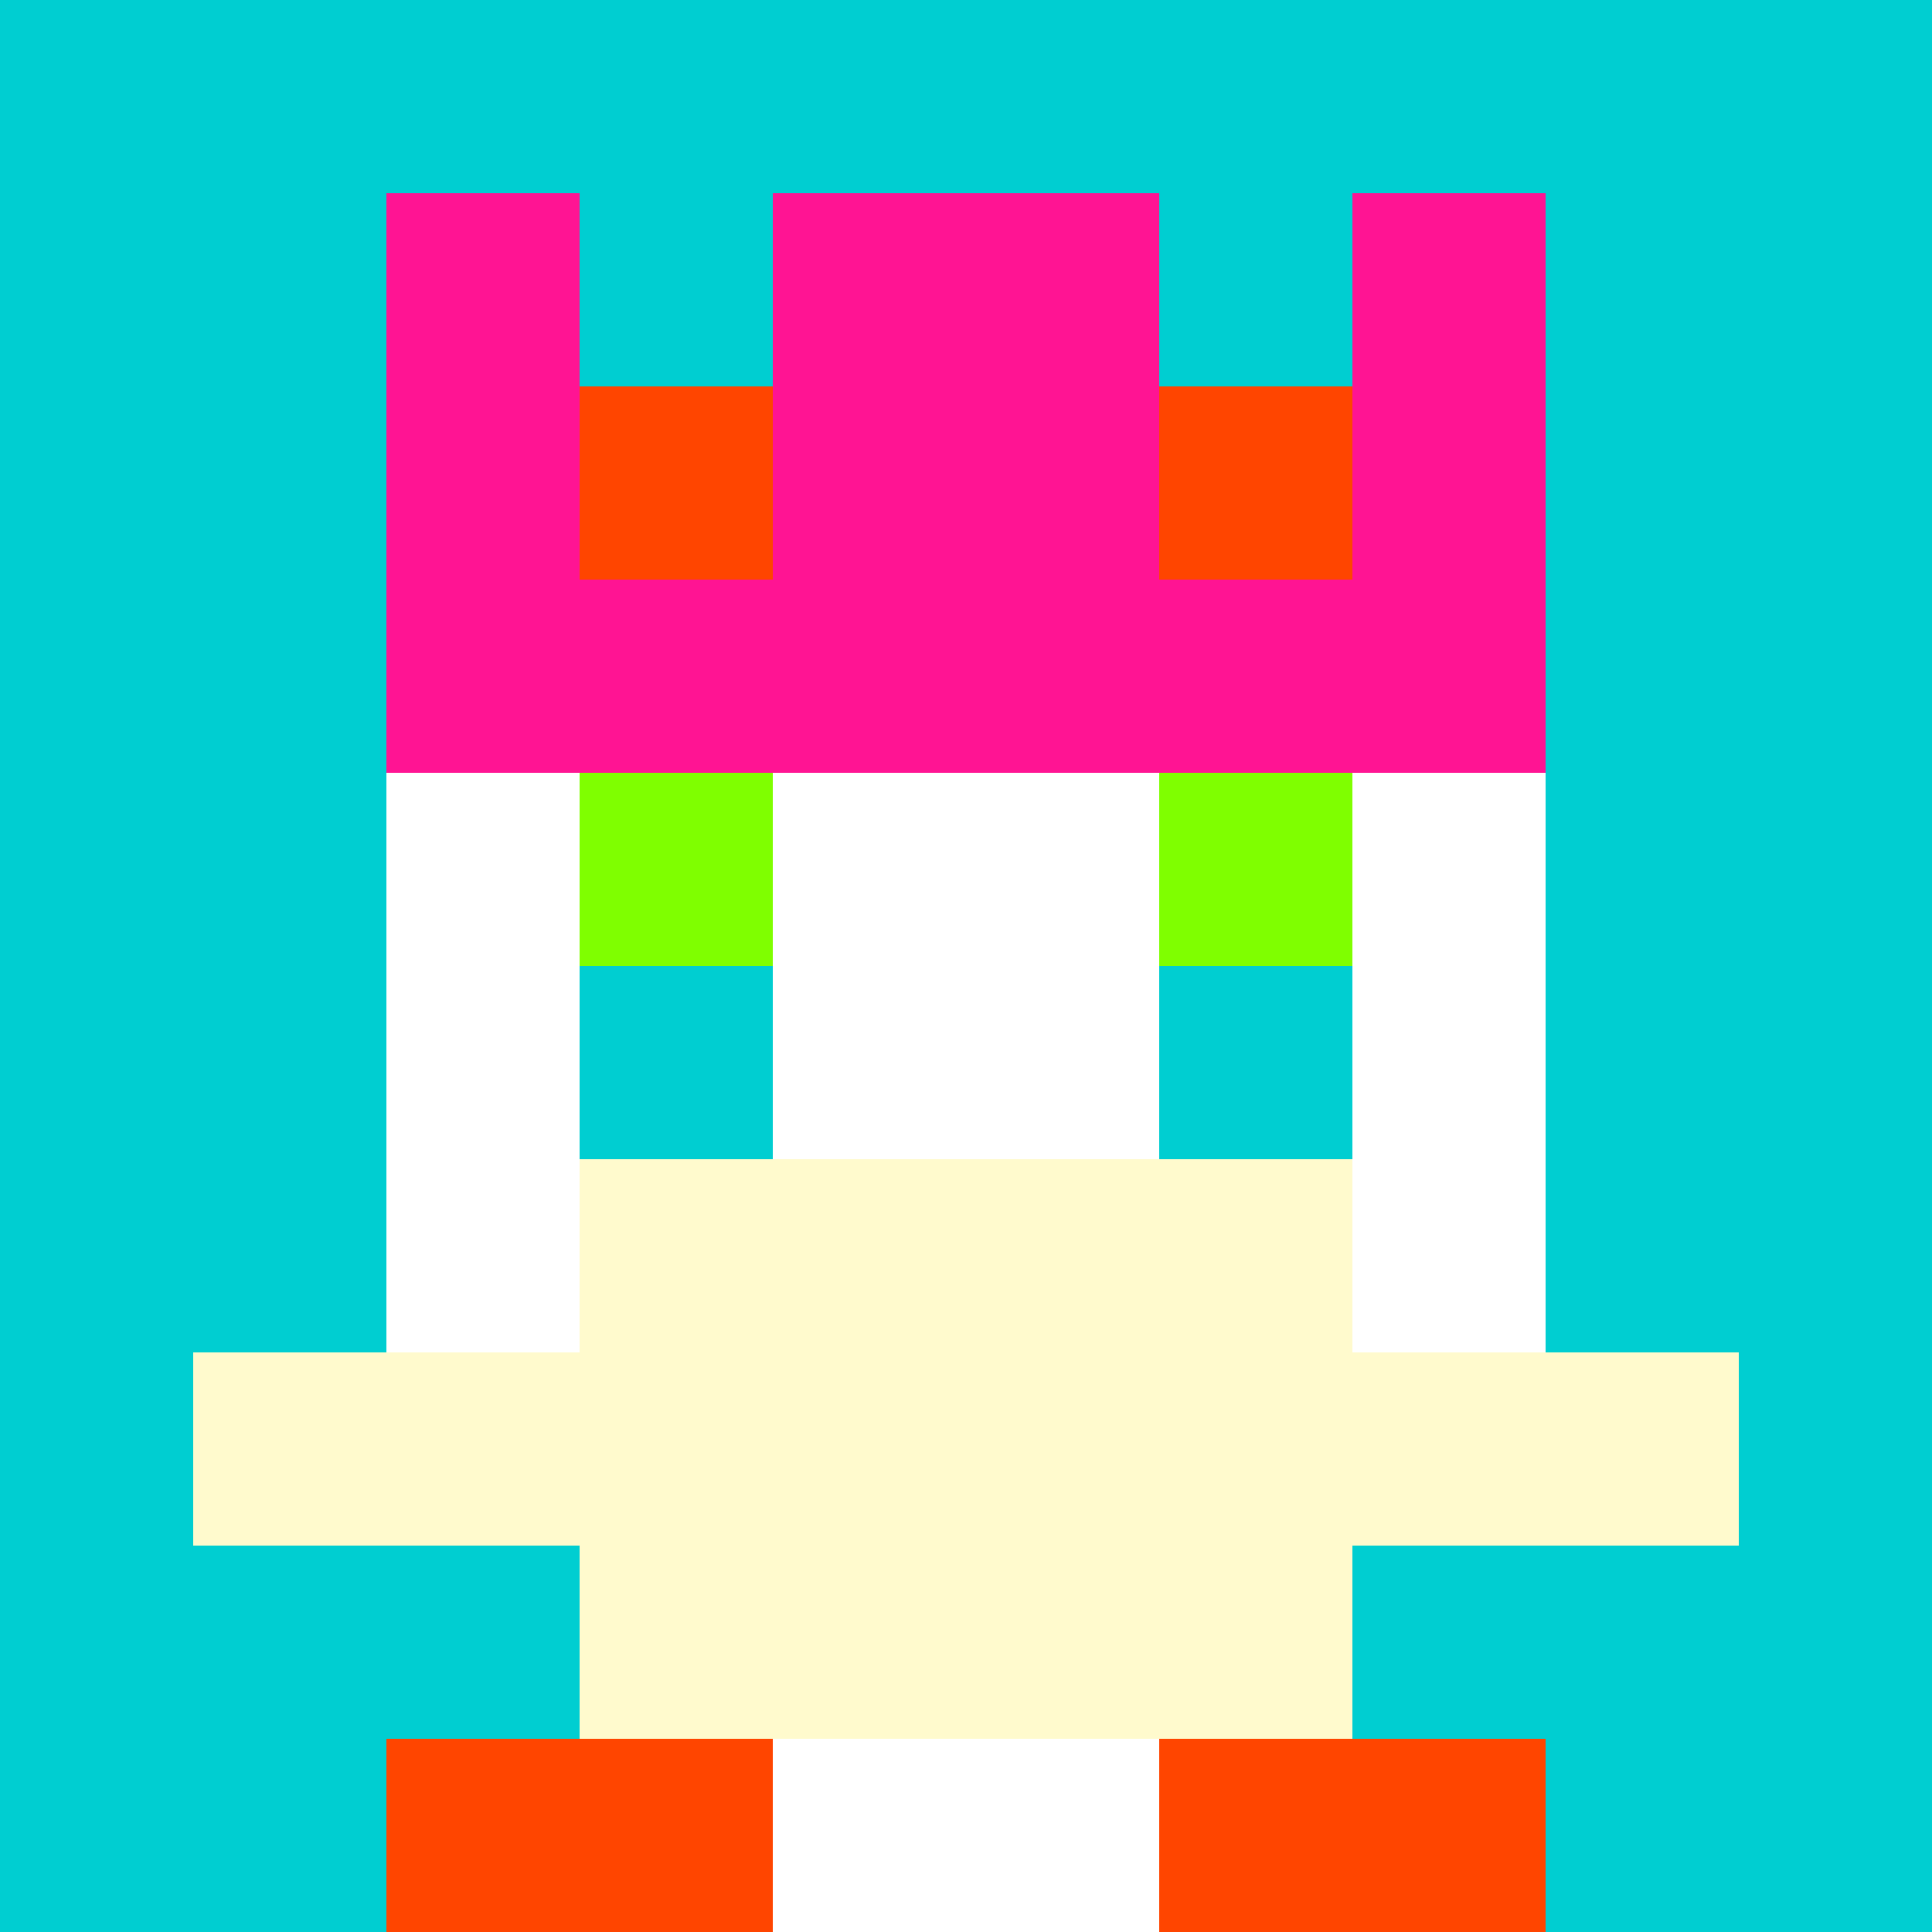
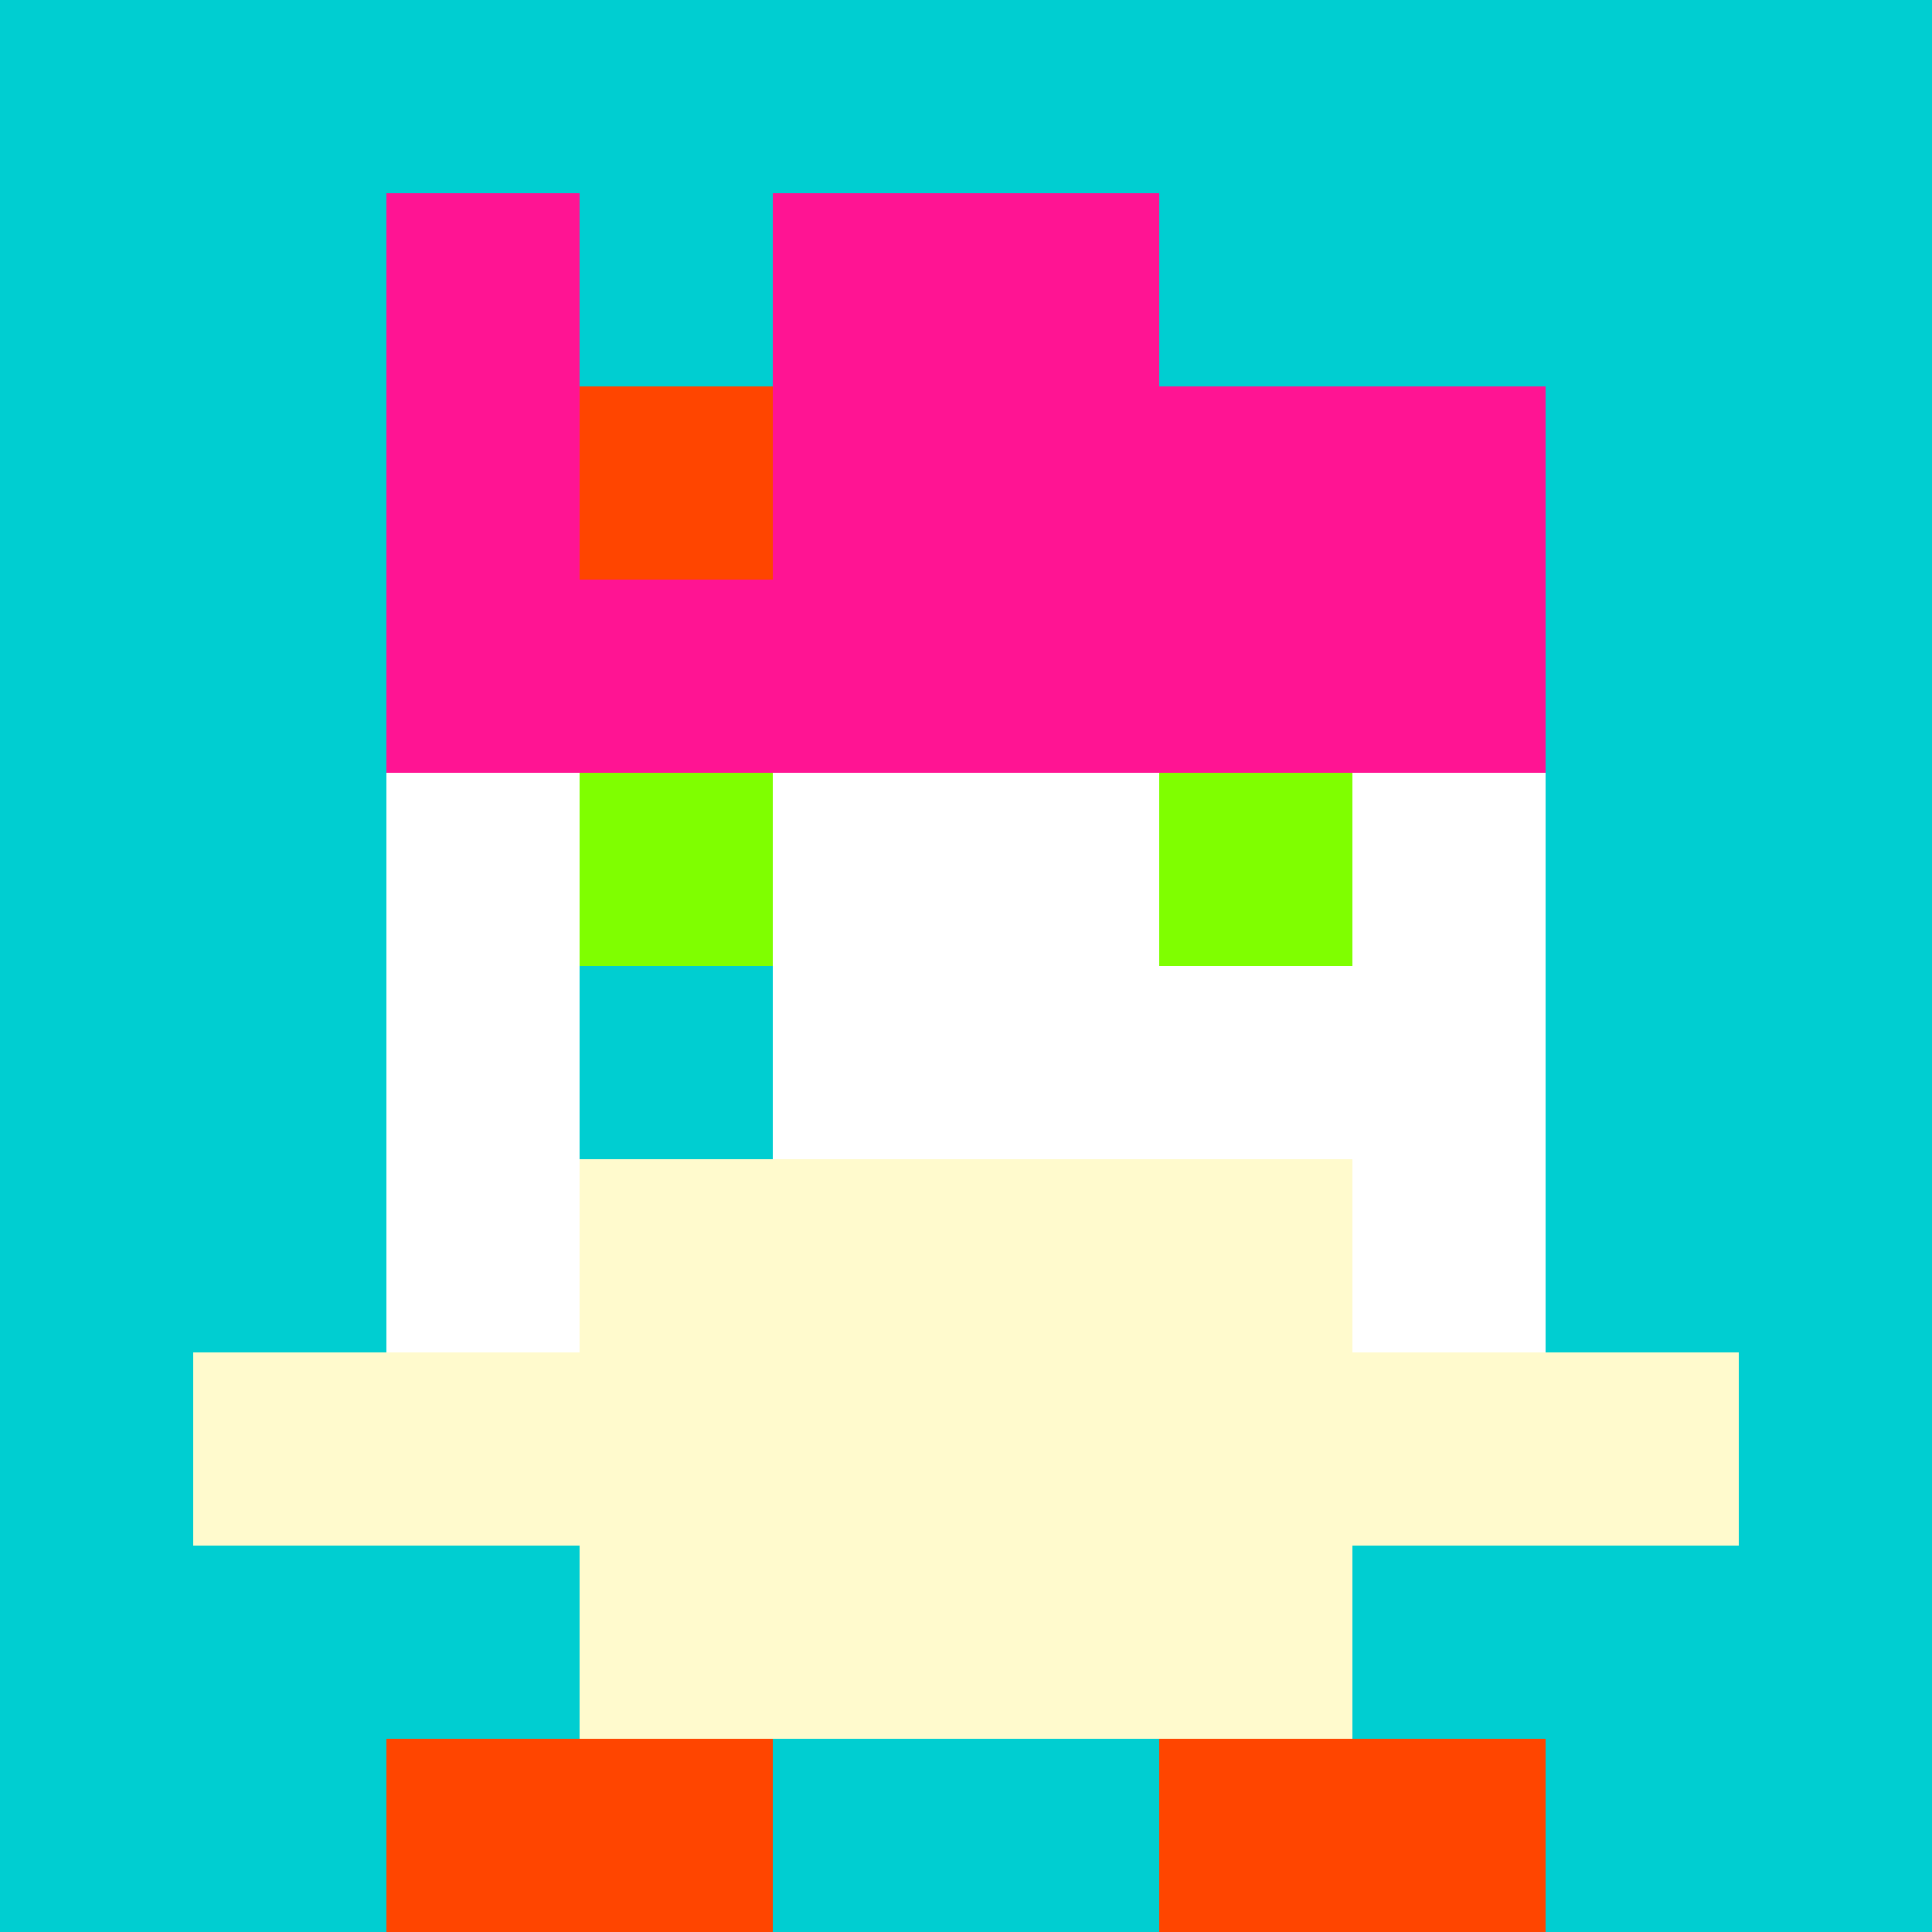
<svg xmlns="http://www.w3.org/2000/svg" version="1.1" width="941" height="941" viewBox="0 0 941 941">
  <title>'goose-pfp-royal' by Dmitri Cherniak</title>
  <desc>The Goose Is Loose</desc>
  <rect width="100%" height="100%" fill="#FFFFFF" />
  <g>
    <g id="0-0">
      <rect x="0" y="0" height="941" width="941" fill="#00CED1" />
      <g>
        <rect id="0-0-3-2-4-7" x="282.3" y="188.2" width="376.4" height="658.7" fill="#FFFFFF" />
        <rect id="0-0-2-3-6-5" x="188.2" y="282.3" width="564.6" height="470.5" fill="#FFFFFF" />
-         <rect id="0-0-4-8-2-2" x="376.4" y="752.8" width="188.2" height="188.2" fill="#FFFFFF" />
        <rect id="0-0-1-7-8-1" x="94.1" y="658.7" width="752.8" height="94.1" fill="#FFFACD" />
        <rect id="0-0-3-6-4-3" x="282.3" y="564.6" width="376.4" height="282.3" fill="#FFFACD" />
        <rect id="0-0-3-4-1-1" x="282.3" y="376.4" width="94.1" height="94.1" fill="#7FFF00" />
        <rect id="0-0-6-4-1-1" x="564.6" y="376.4" width="94.1" height="94.1" fill="#7FFF00" />
        <rect id="0-0-3-5-1-1" x="282.3" y="470.5" width="94.1" height="94.1" fill="#00CED1" />
-         <rect id="0-0-6-5-1-1" x="564.6" y="470.5" width="94.1" height="94.1" fill="#00CED1" />
        <rect id="0-0-2-1-1-2" x="188.2" y="94.1" width="94.1" height="188.2" fill="#FF1493" />
        <rect id="0-0-4-1-2-2" x="376.4" y="94.1" width="188.2" height="188.2" fill="#FF1493" />
-         <rect id="0-0-7-1-1-2" x="658.7" y="94.1" width="94.1" height="188.2" fill="#FF1493" />
        <rect id="0-0-2-2-6-2" x="188.2" y="188.2" width="564.6" height="188.2" fill="#FF1493" />
        <rect id="0-0-3-2-1-1" x="282.3" y="188.2" width="94.1" height="94.1" fill="#FF4500" />
-         <rect id="0-0-6-2-1-1" x="564.6" y="188.2" width="94.1" height="94.1" fill="#FF4500" />
        <rect id="0-0-2-9-2-1" x="188.2" y="846.9" width="188.2" height="94.1" fill="#FF4500" />
        <rect id="0-0-6-9-2-1" x="564.6" y="846.9" width="188.2" height="94.1" fill="#FF4500" />
      </g>
    </g>
  </g>
</svg>